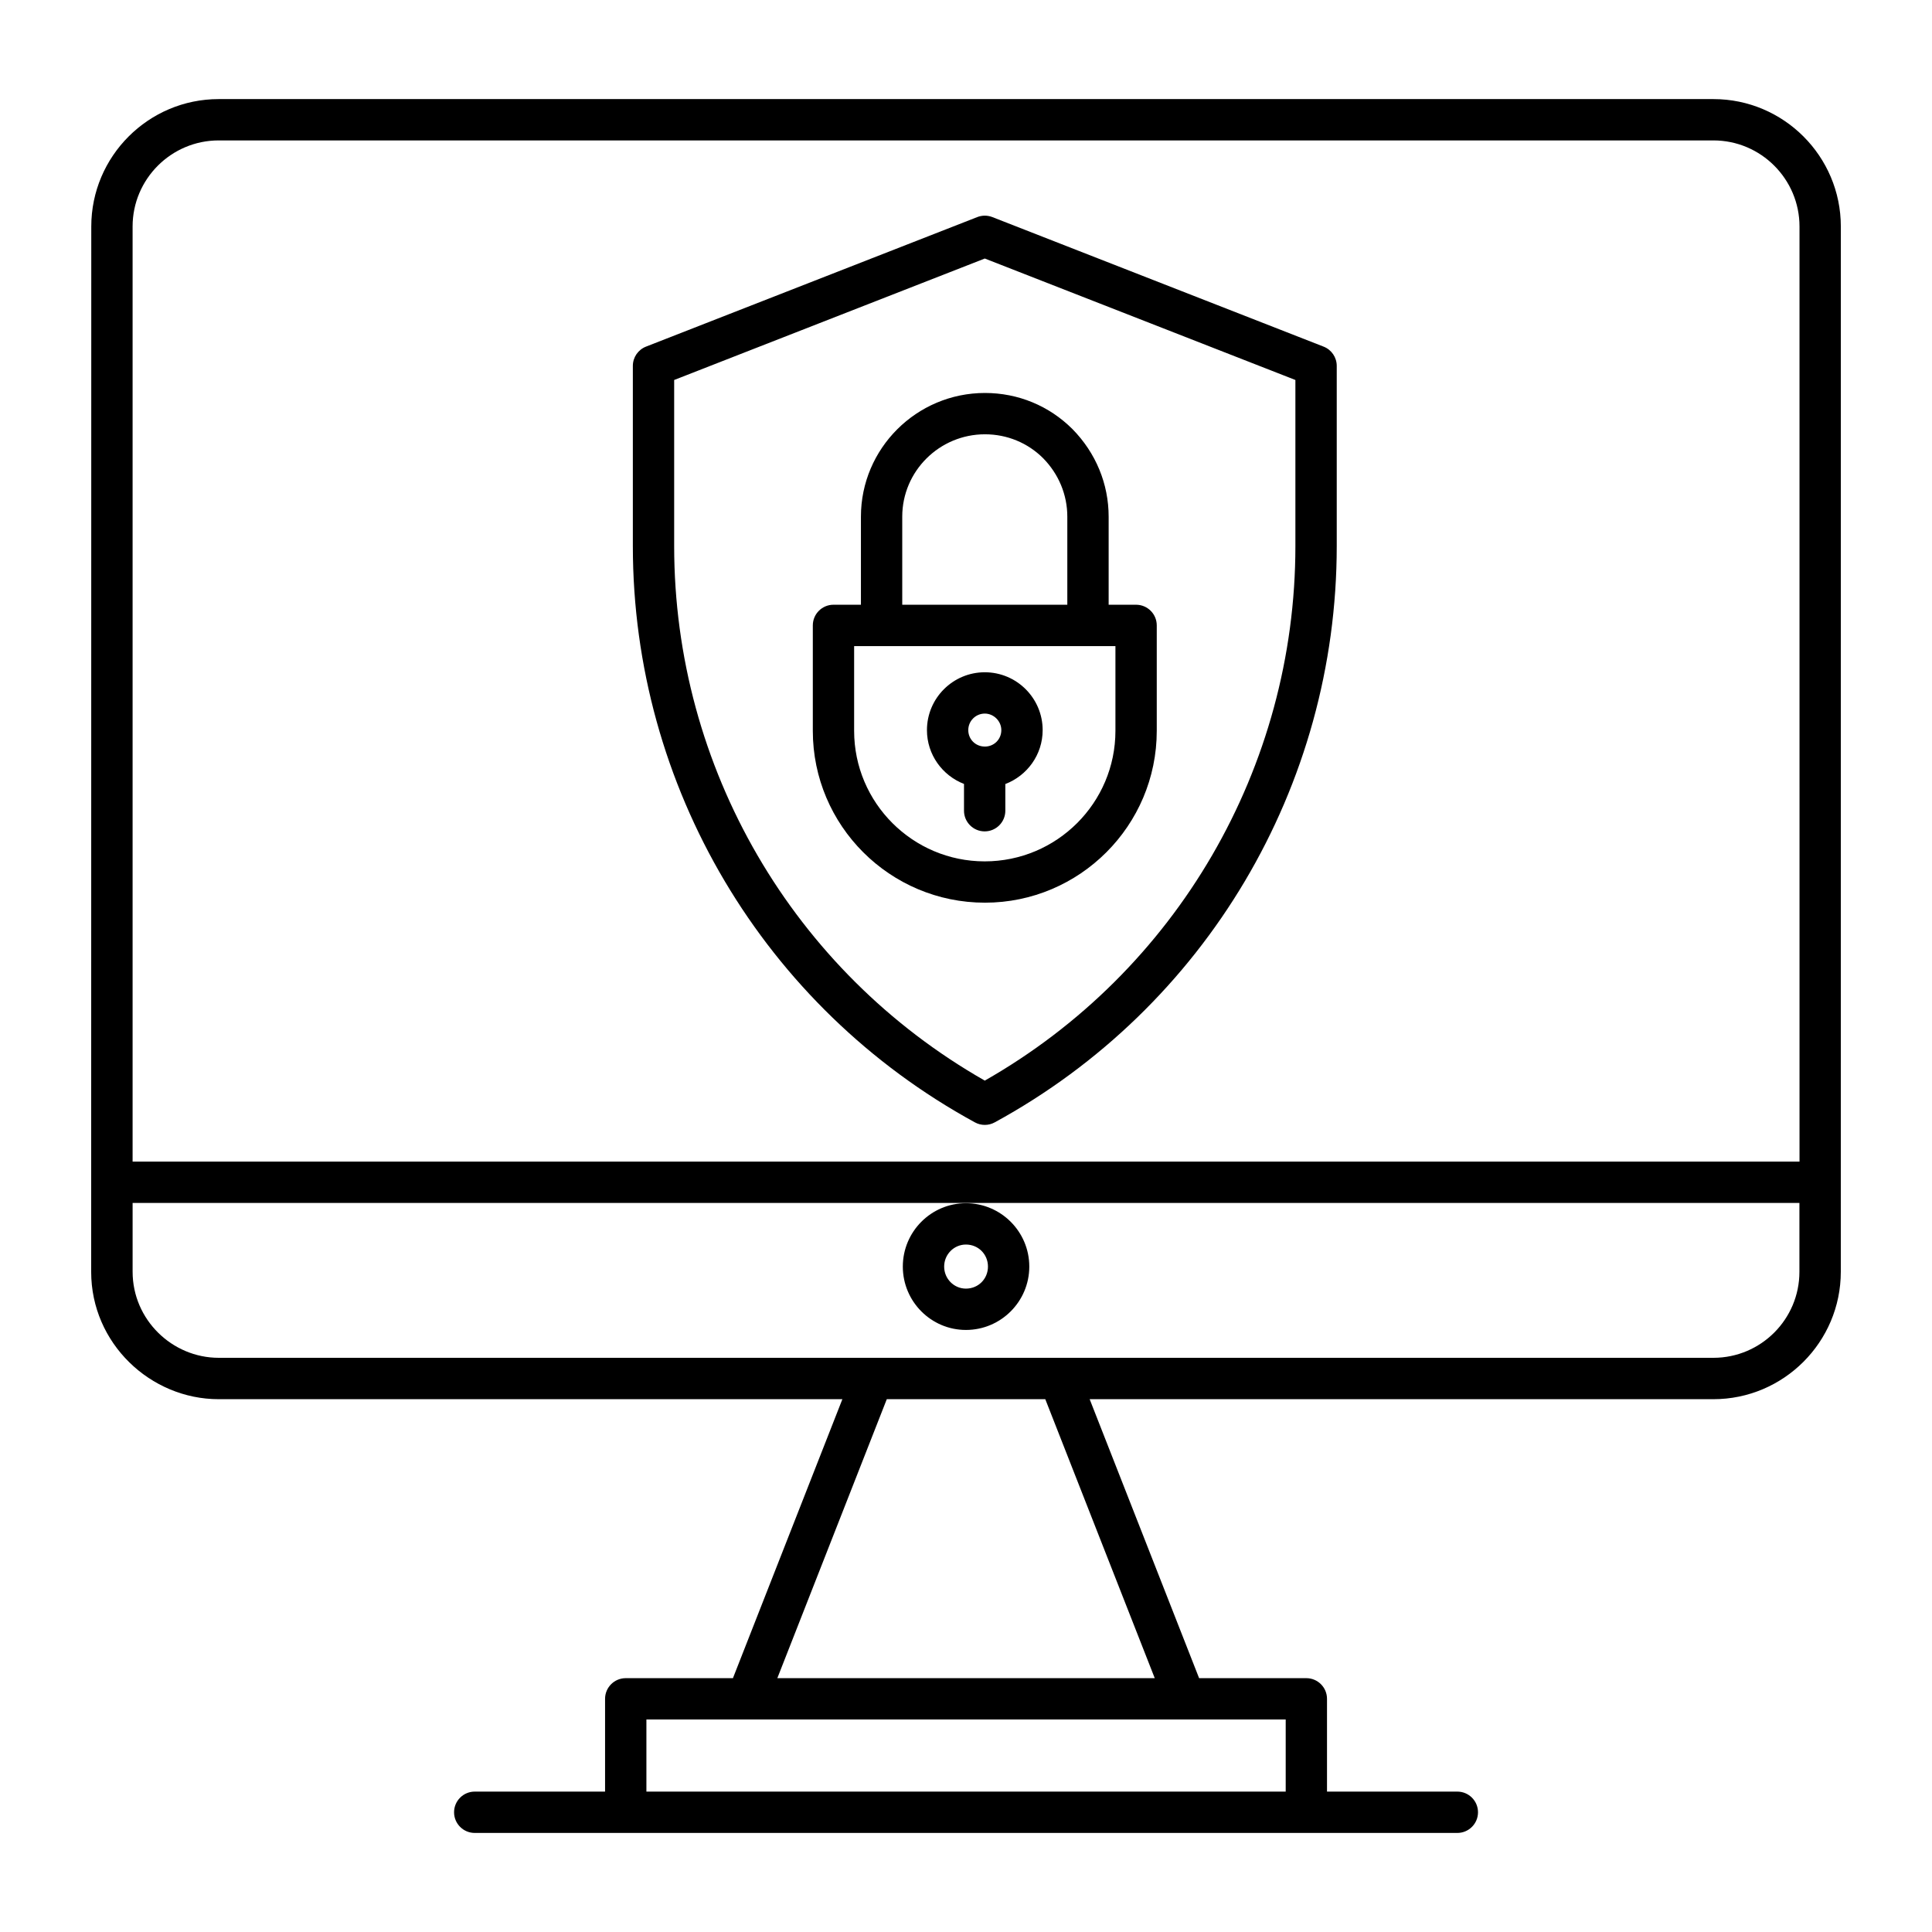
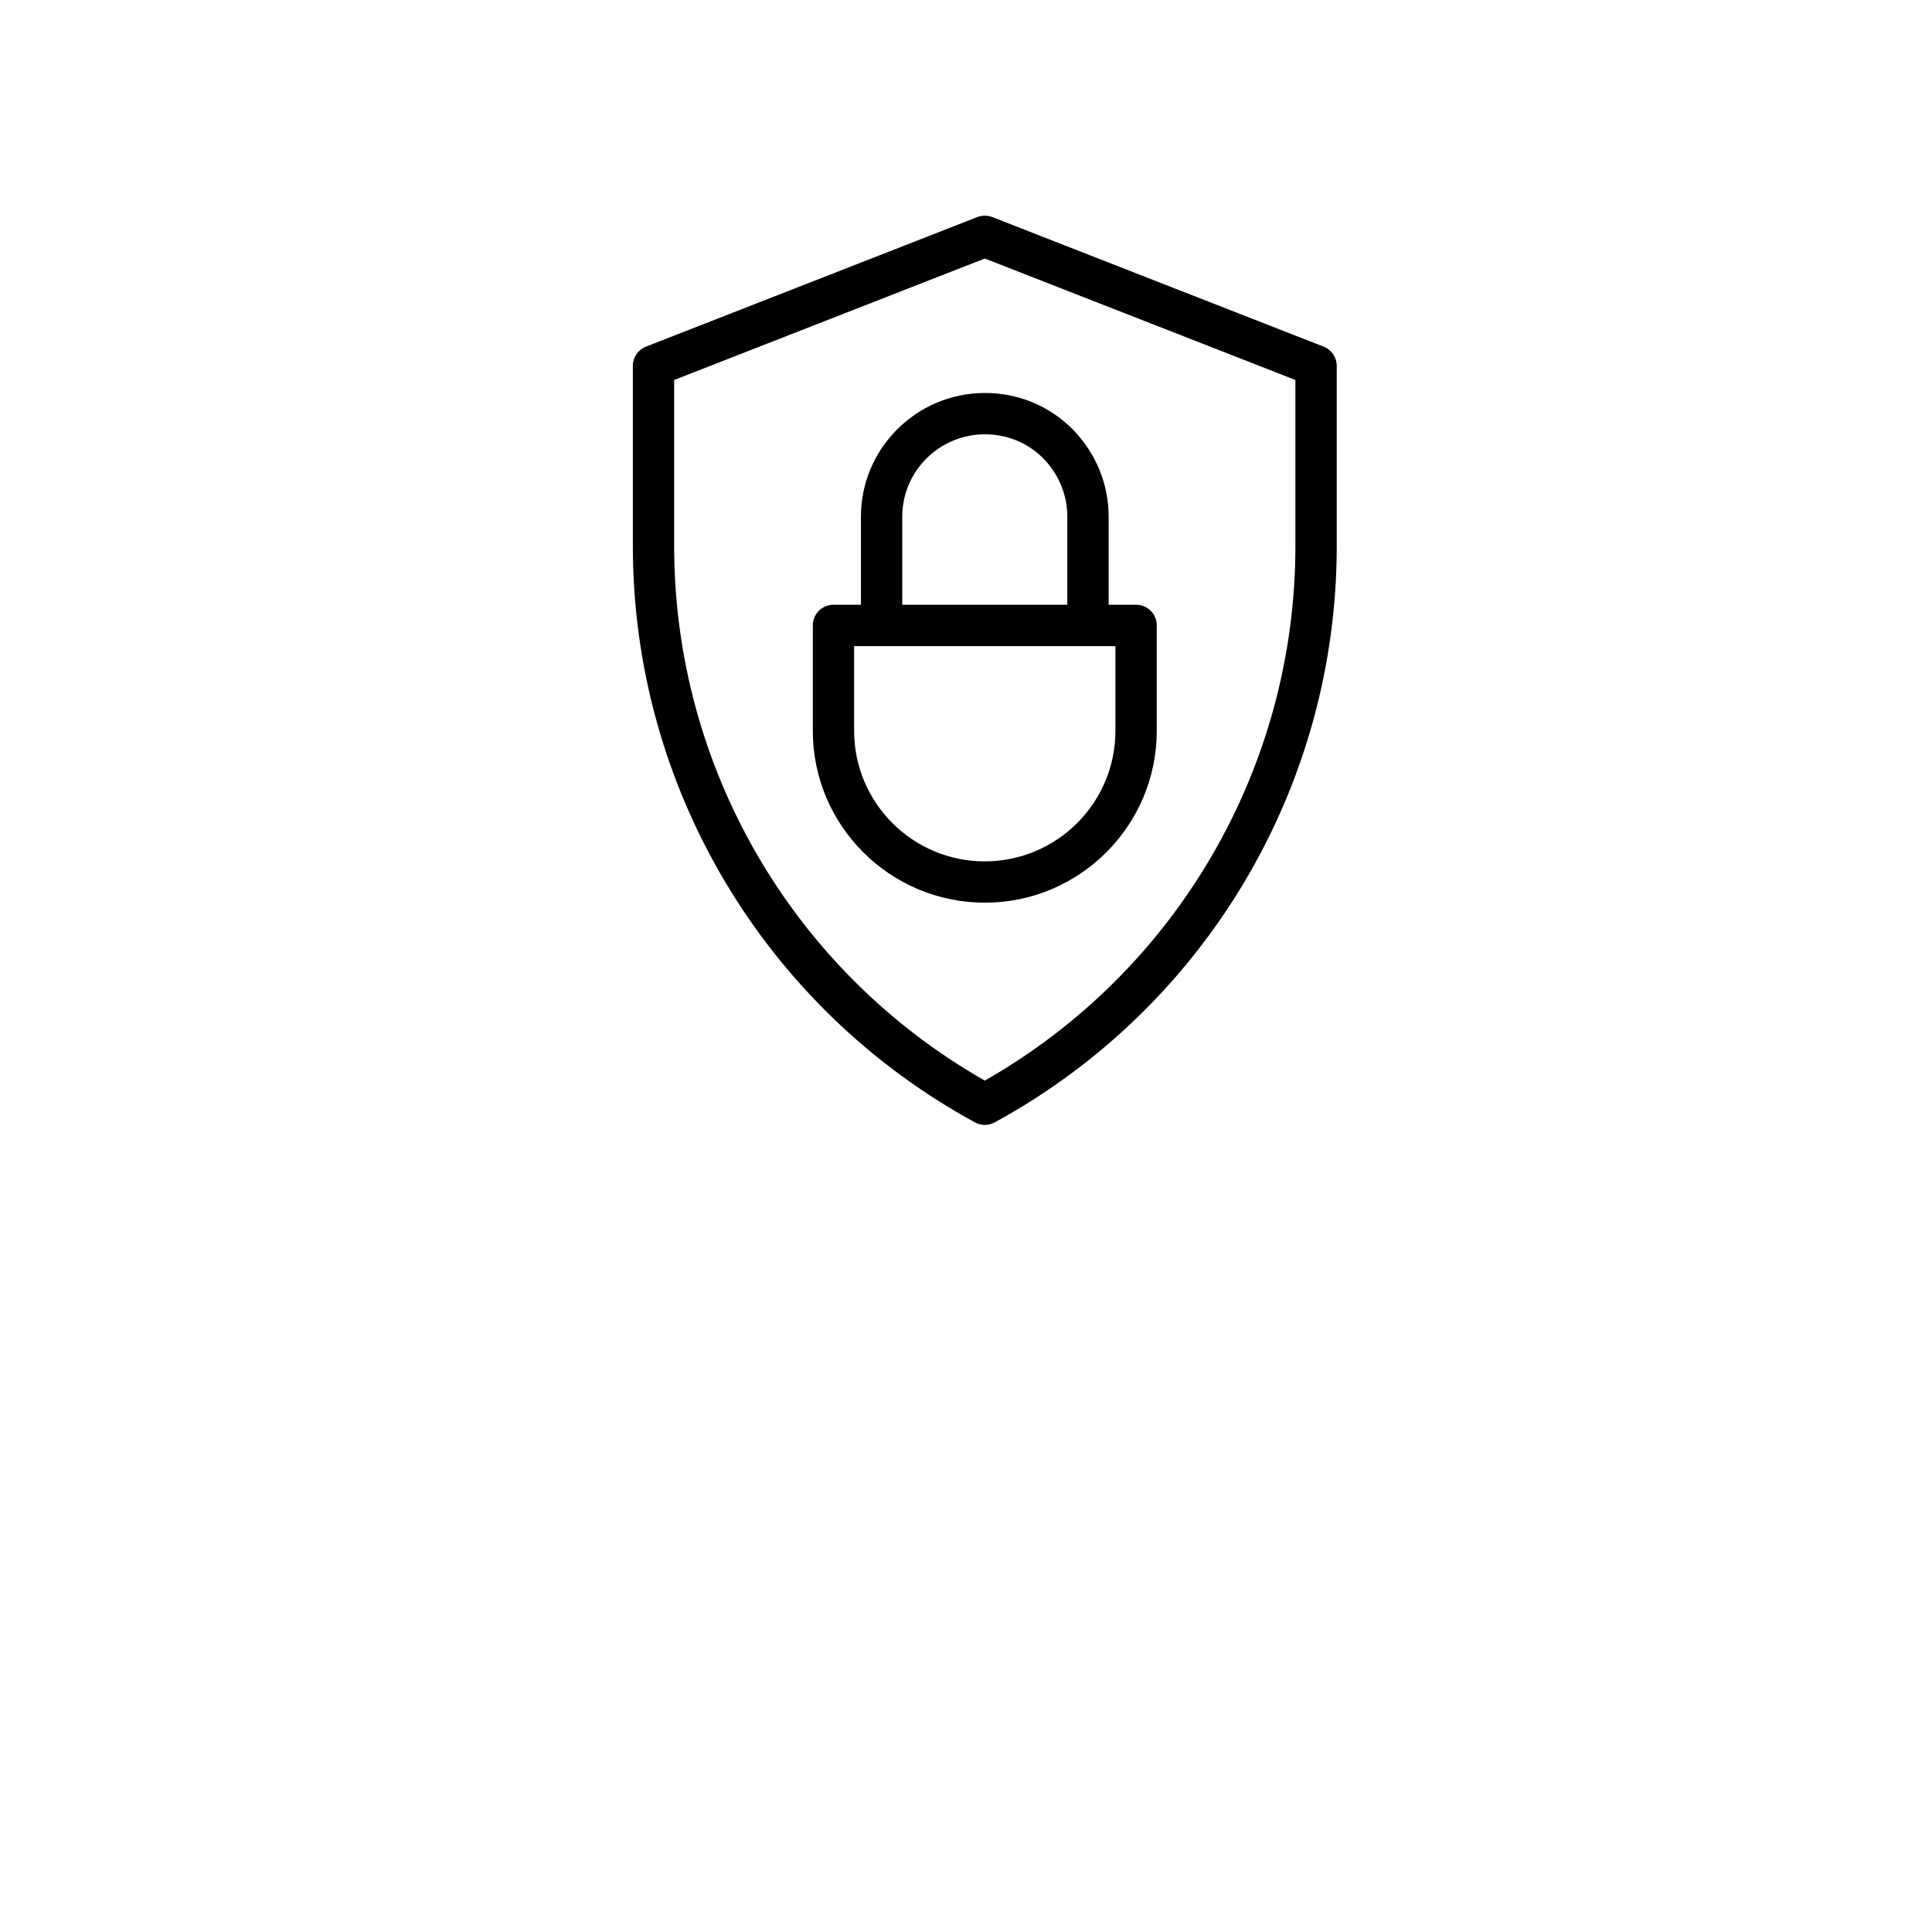
<svg xmlns="http://www.w3.org/2000/svg" fill="#000000" width="800px" height="800px" version="1.1" viewBox="144 144 512 512">
  <g>
    <path d="m402.36 441.44c0.82 0.449 1.719 0.672 2.625 0.672s1.805-0.223 2.625-0.672c55.91-30.504 90.641-89.023 90.641-152.72v-47.762c0-2.254-1.383-4.277-3.481-5.098l-87.789-34.332c-1.285-0.5-2.711-0.5-3.992 0l-87.797 34.332c-2.098 0.82-3.481 2.844-3.481 5.098v47.762c0 63.695 34.73 122.21 90.648 152.72zm-79.699-196.74 82.32-32.188 82.312 32.188v44.023c0 58.684-31.461 112.68-82.312 141.65-50.855-28.973-82.32-82.961-82.32-141.65z" />
-     <path d="m399.98 496.45c9.262 0 16.793-7.531 16.793-16.793s-7.531-16.793-16.793-16.793c-9.219 0-16.723 7.531-16.723 16.793s7.504 16.793 16.723 16.793zm0-22.633c3.273 0 5.84 2.566 5.84 5.84s-2.566 5.84-5.84 5.84c-3.18 0-5.769-2.617-5.769-5.84s2.59-5.84 5.769-5.84z" />
-     <path d="m598.07 170.26h-396.11c-18.617 0-33.77 15.152-33.77 33.77-0.004 28.328 0.012-102.61-0.027 277.02 0 18.902 15.652 33.75 33.797 33.75h165.28l-29.004 73.93h-28.41c-3.023 0-5.477 2.453-5.477 5.477v24.586h-34.539c-3.023 0-5.477 2.453-5.477 5.477s2.453 5.477 5.477 5.477h260.4c3.023 0 5.477-2.453 5.477-5.477s-2.453-5.477-5.477-5.477h-34.539v-24.586c0-3.023-2.453-5.477-5.477-5.477h-28.418l-29.004-73.93h165.29c18.617 0 33.77-15.152 33.77-33.77l0.008-277c0-18.617-15.152-33.77-33.773-33.77zm-396.11 10.953h396.11c12.578 0 22.816 10.238 22.816 22.816l0.004 247.81h-441.75v-247.81c0-12.578 10.238-22.816 22.816-22.816zm-22.816 299.82v-18.234h441.72v18.254c0 12.562-10.219 22.781-22.781 22.781h-396.11c-12.387 0-22.828-10.137-22.828-22.801zm305.58 137.76h-169.42v-19.109h169.42zm-34.703-30.062h-100.02l29.008-73.93h42.004z" />
    <path d="m405.01 383.22c25.113 0 45.543-20.43 45.543-45.543v-27.938c0-3.023-2.453-5.477-5.477-5.477h-7.273v-23.344c0-8.672-3.394-16.898-9.582-23.195-6.184-6.184-14.418-9.582-23.195-9.582-18.125 0-32.871 14.703-32.871 32.777v23.344h-7.273c-3.023 0-5.477 2.453-5.477 5.477v27.938c0 25.117 20.434 45.543 45.605 45.543zm-21.906-102.3c0-12.035 9.832-21.828 21.918-21.828 5.856 0 11.336 2.266 15.418 6.34 4.137 4.207 6.41 9.703 6.41 15.488v23.344h-43.746zm-12.75 34.301h69.246v22.461c0 19.074-15.516 34.59-34.648 34.59-19.074 0-34.598-15.516-34.598-34.59z" />
-     <path d="m399.47 351.75v7.098c0 3.023 2.453 5.477 5.477 5.477 3.023 0 5.477-2.453 5.477-5.477v-7.074c5.766-2.203 9.891-7.75 9.891-14.285 0-8.457-6.875-15.332-15.332-15.332s-15.332 6.875-15.332 15.332c0 6.504 4.086 12.039 9.82 14.262zm5.512-18.645c2.375 0 4.379 2.004 4.379 4.379 0 2.434-1.898 4.336-4.324 4.367-0.031 0-0.059-0.02-0.09-0.02-0.02 0-0.035 0.012-0.055 0.012-2.406-0.051-4.289-1.941-4.289-4.359s1.961-4.379 4.379-4.379z" />
  </g>
</svg>